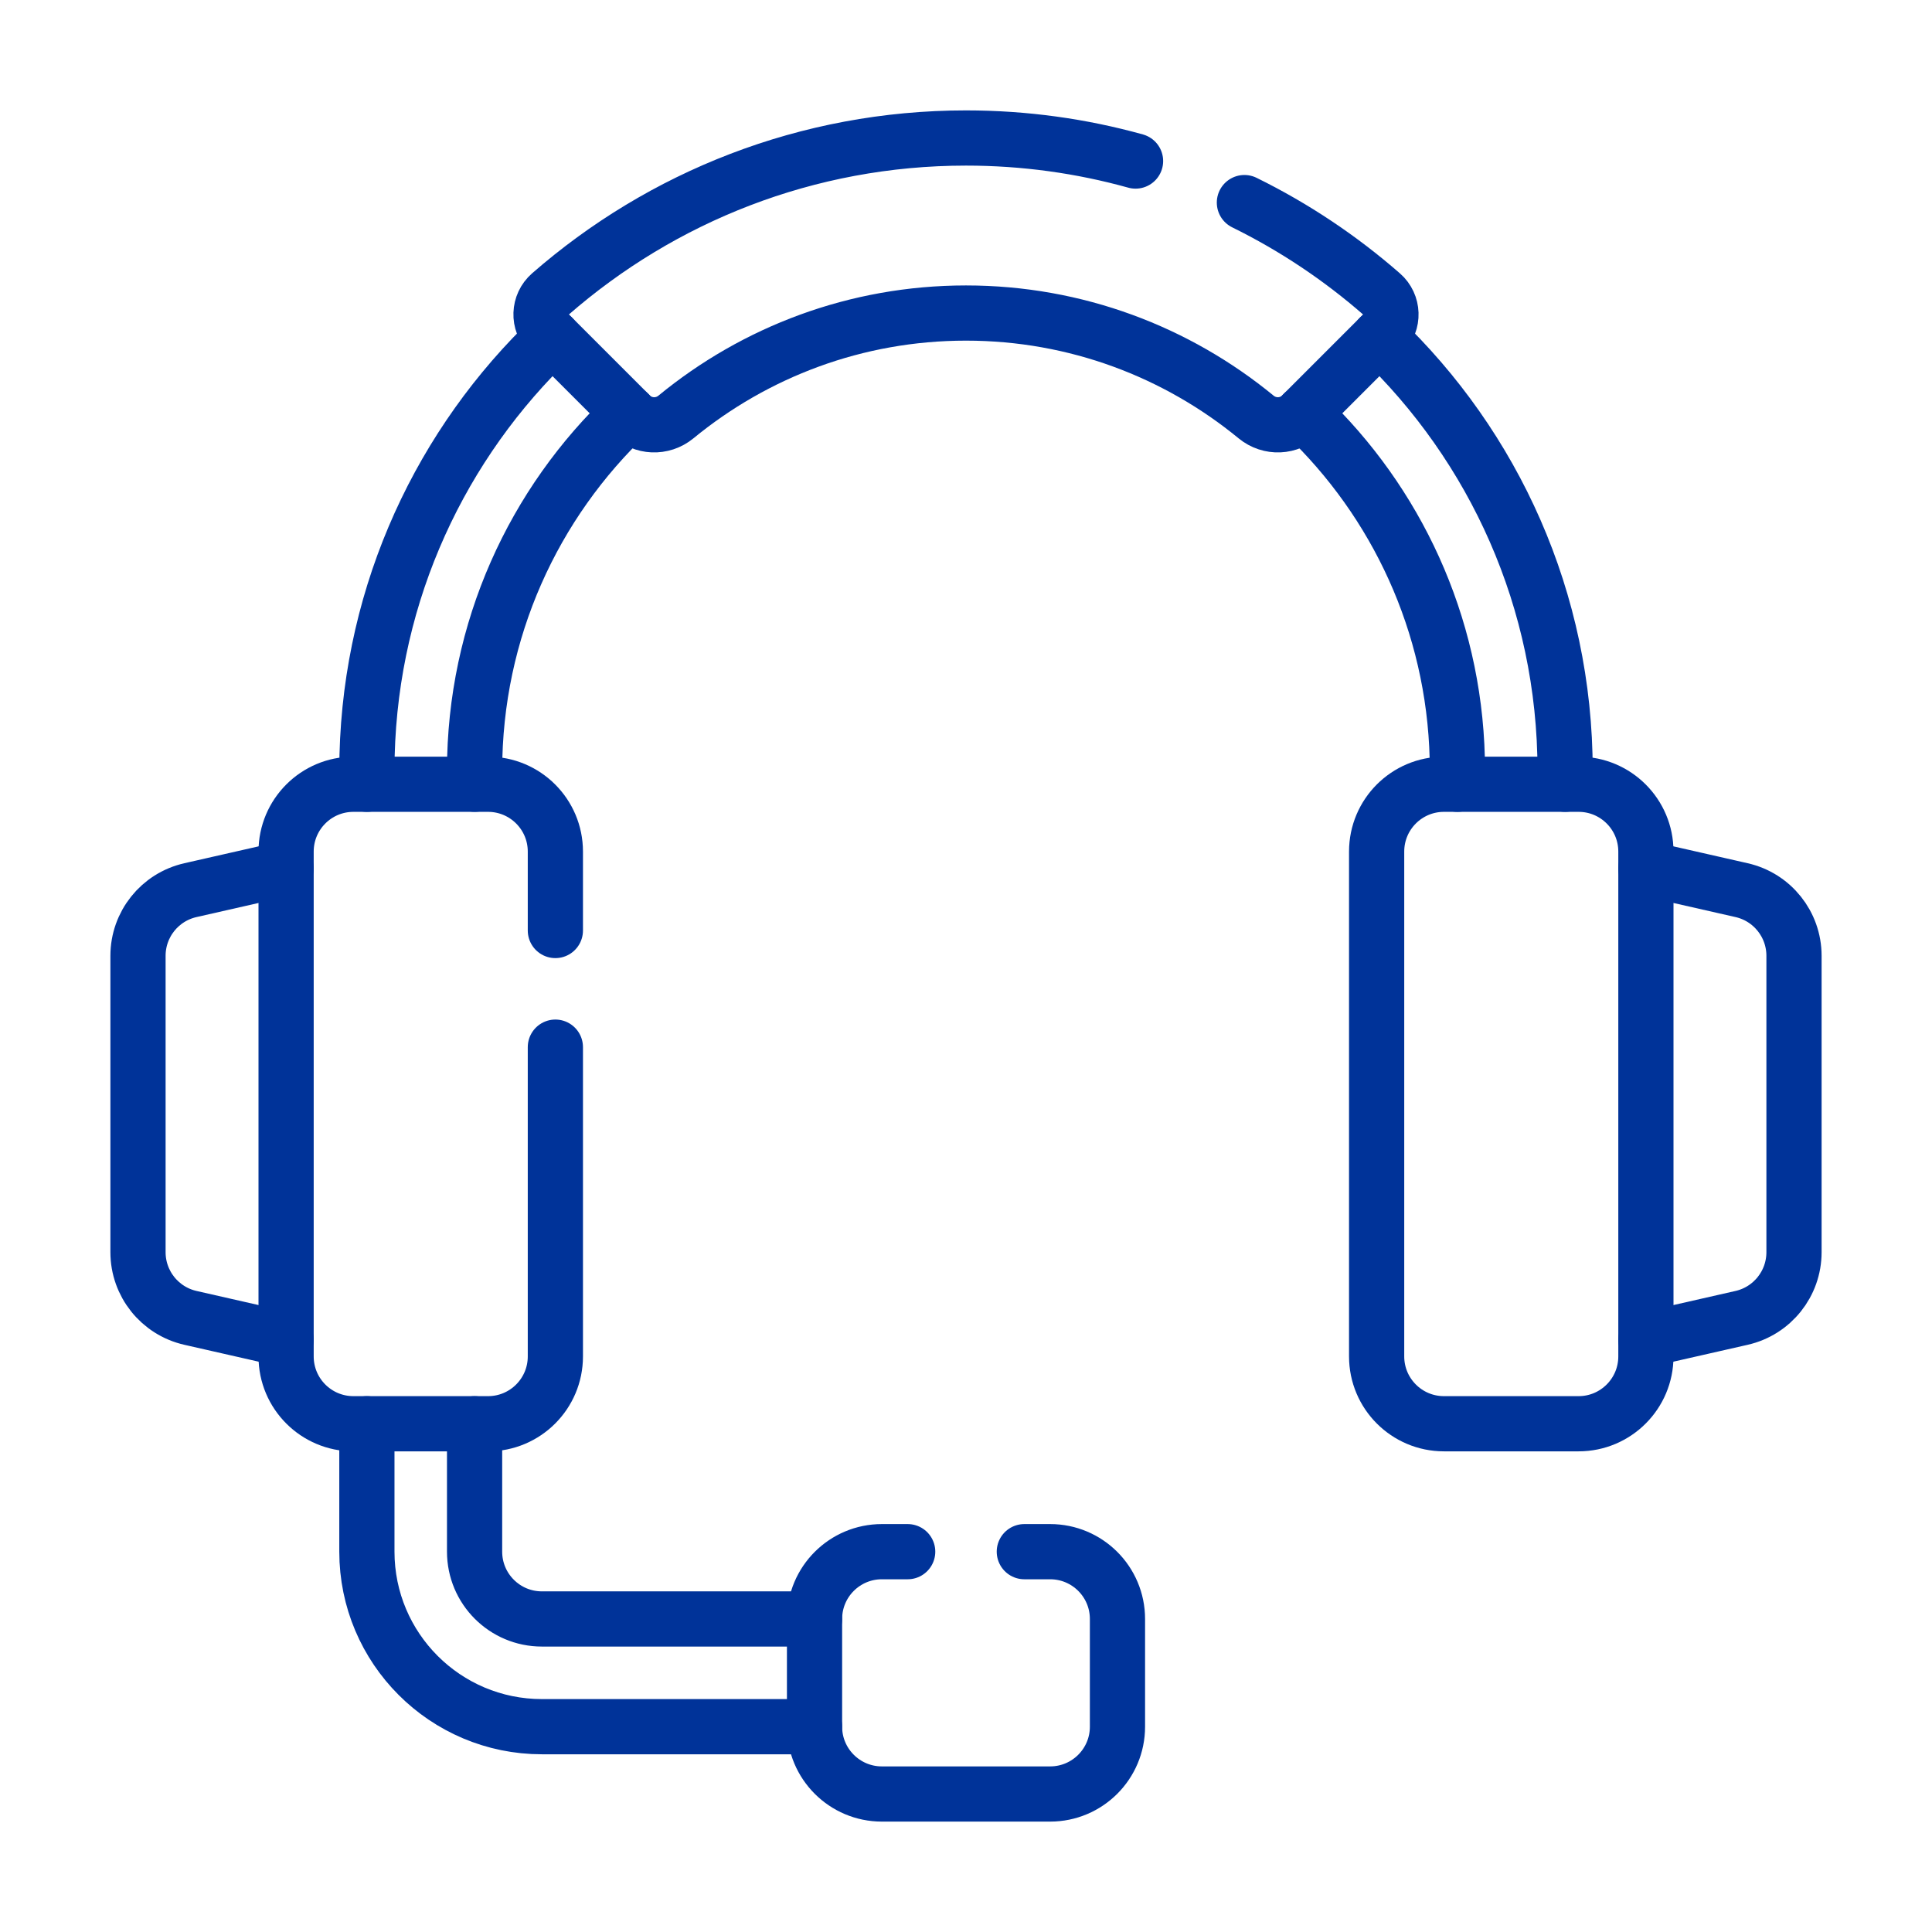
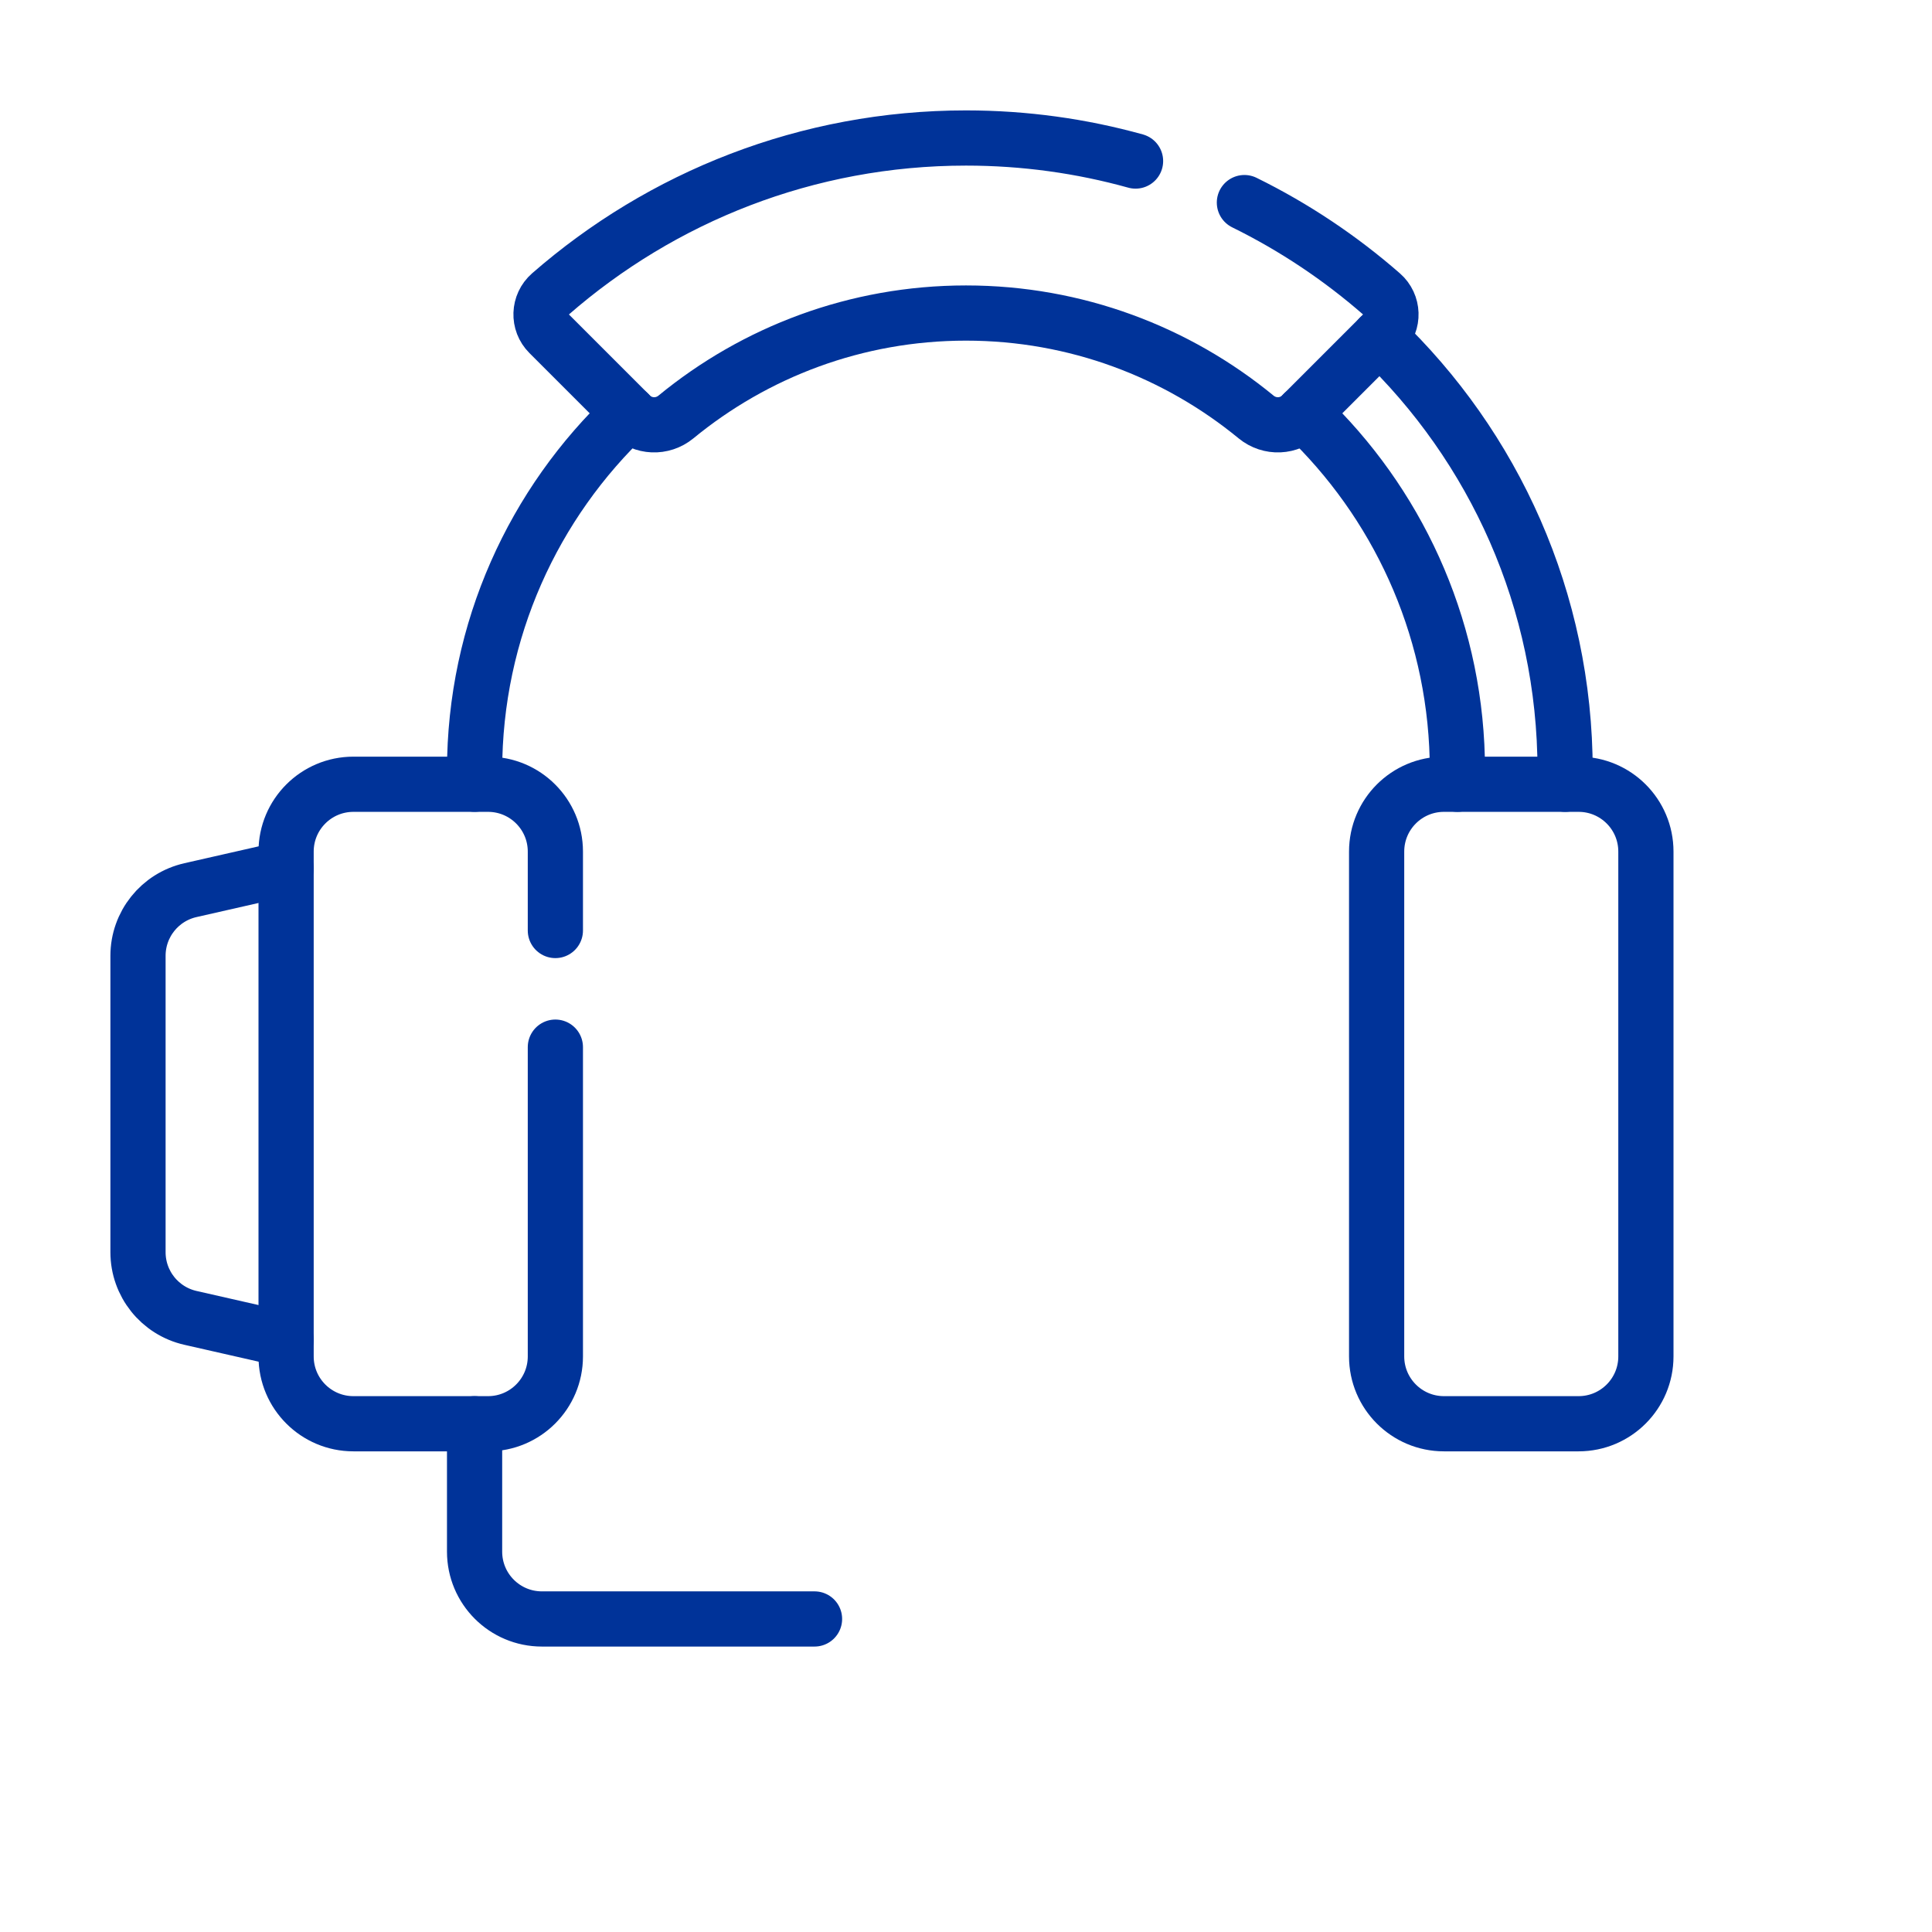
<svg xmlns="http://www.w3.org/2000/svg" width="70" height="70" viewBox="0 0 70 70" fill="none">
-   <path d="M37.113 56.22H38.048C39.396 56.22 40.488 57.311 40.488 58.659V62.562C40.488 63.908 39.396 65 38.048 65H31.952C30.605 65 29.512 63.908 29.512 62.562V58.659C29.512 57.311 30.605 56.22 31.952 56.22H32.887" stroke="#003399" stroke-width="2" stroke-miterlimit="10" stroke-linecap="round" stroke-linejoin="round" />
  <path d="M29.512 58.658H19.634C18.287 58.658 17.195 57.567 17.195 56.219V51.585" stroke="#003399" stroke-width="2" stroke-miterlimit="10" stroke-linecap="round" stroke-linejoin="round" />
-   <path d="M13.293 51.585V56.219C13.293 59.722 16.132 62.561 19.634 62.561H29.512" stroke="#003399" stroke-width="2" stroke-miterlimit="10" stroke-linecap="round" stroke-linejoin="round" />
  <path d="M47.218 14.977C47.344 15.094 47.468 15.214 47.59 15.336C50.812 18.558 52.805 23.01 52.805 27.927V28.415" stroke="#003399" stroke-width="2" stroke-miterlimit="10" stroke-linecap="round" stroke-linejoin="round" />
  <path d="M17.195 28.414V27.927C17.195 22.824 19.341 18.223 22.78 14.975" stroke="#003399" stroke-width="2" stroke-miterlimit="10" stroke-linecap="round" stroke-linejoin="round" />
  <path d="M49.979 12.216C54.124 16.17 56.707 21.747 56.707 27.927V28.415" stroke="#003399" stroke-width="2" stroke-miterlimit="10" stroke-linecap="round" stroke-linejoin="round" />
-   <path d="M13.293 28.415V27.927C13.293 21.932 15.722 16.505 19.65 12.577C19.772 12.455 19.895 12.334 20.021 12.216" stroke="#003399" stroke-width="2" stroke-miterlimit="10" stroke-linecap="round" stroke-linejoin="round" />
-   <path d="M59.634 48.537L63.102 47.749C64.212 47.496 65 46.509 65 45.37V34.63C65 33.491 64.212 32.504 63.102 32.252L59.634 31.464" stroke="#003399" stroke-width="2" stroke-miterlimit="10" stroke-linecap="round" stroke-linejoin="round" />
  <path d="M45.087 7.34C46.892 8.228 48.564 9.347 50.063 10.657C50.489 11.029 50.511 11.684 50.111 12.084C49.16 13.035 48.459 13.737 47.158 15.037C46.712 15.484 46.002 15.51 45.513 15.11C42.649 12.757 38.988 11.342 35 11.342C31.013 11.342 27.351 12.757 24.488 15.11C23.999 15.51 23.289 15.484 22.842 15.037L19.888 12.083C19.488 11.683 19.511 11.029 19.936 10.657C23.968 7.136 29.239 5 35 5C37.127 5 39.187 5.291 41.143 5.835" stroke="#003399" stroke-width="2" stroke-miterlimit="10" stroke-linecap="round" stroke-linejoin="round" />
  <path d="M52.317 51.585H57.195C58.542 51.585 59.634 50.493 59.634 49.146V30.854C59.634 29.506 58.542 28.415 57.195 28.415H52.317C50.97 28.415 49.878 29.506 49.878 30.854V49.146C49.878 50.493 50.97 51.585 52.317 51.585Z" stroke="#003399" stroke-width="2" stroke-miterlimit="10" stroke-linecap="round" stroke-linejoin="round" />
  <path d="M10.366 48.537L6.899 47.749C5.788 47.496 5 46.509 5 45.37V34.63C5 33.491 5.788 32.504 6.899 32.252L10.366 31.464" stroke="#003399" stroke-width="2" stroke-miterlimit="10" stroke-linecap="round" stroke-linejoin="round" />
  <path d="M20.122 37.94V49.147C20.122 50.494 19.029 51.585 17.683 51.585H12.805C11.458 51.585 10.366 50.494 10.366 49.147V30.853C10.366 29.507 11.458 28.415 12.805 28.415H17.683C19.029 28.415 20.122 29.507 20.122 30.853V33.714" stroke="#003399" stroke-width="2" stroke-miterlimit="10" stroke-linecap="round" stroke-linejoin="round" />
</svg>